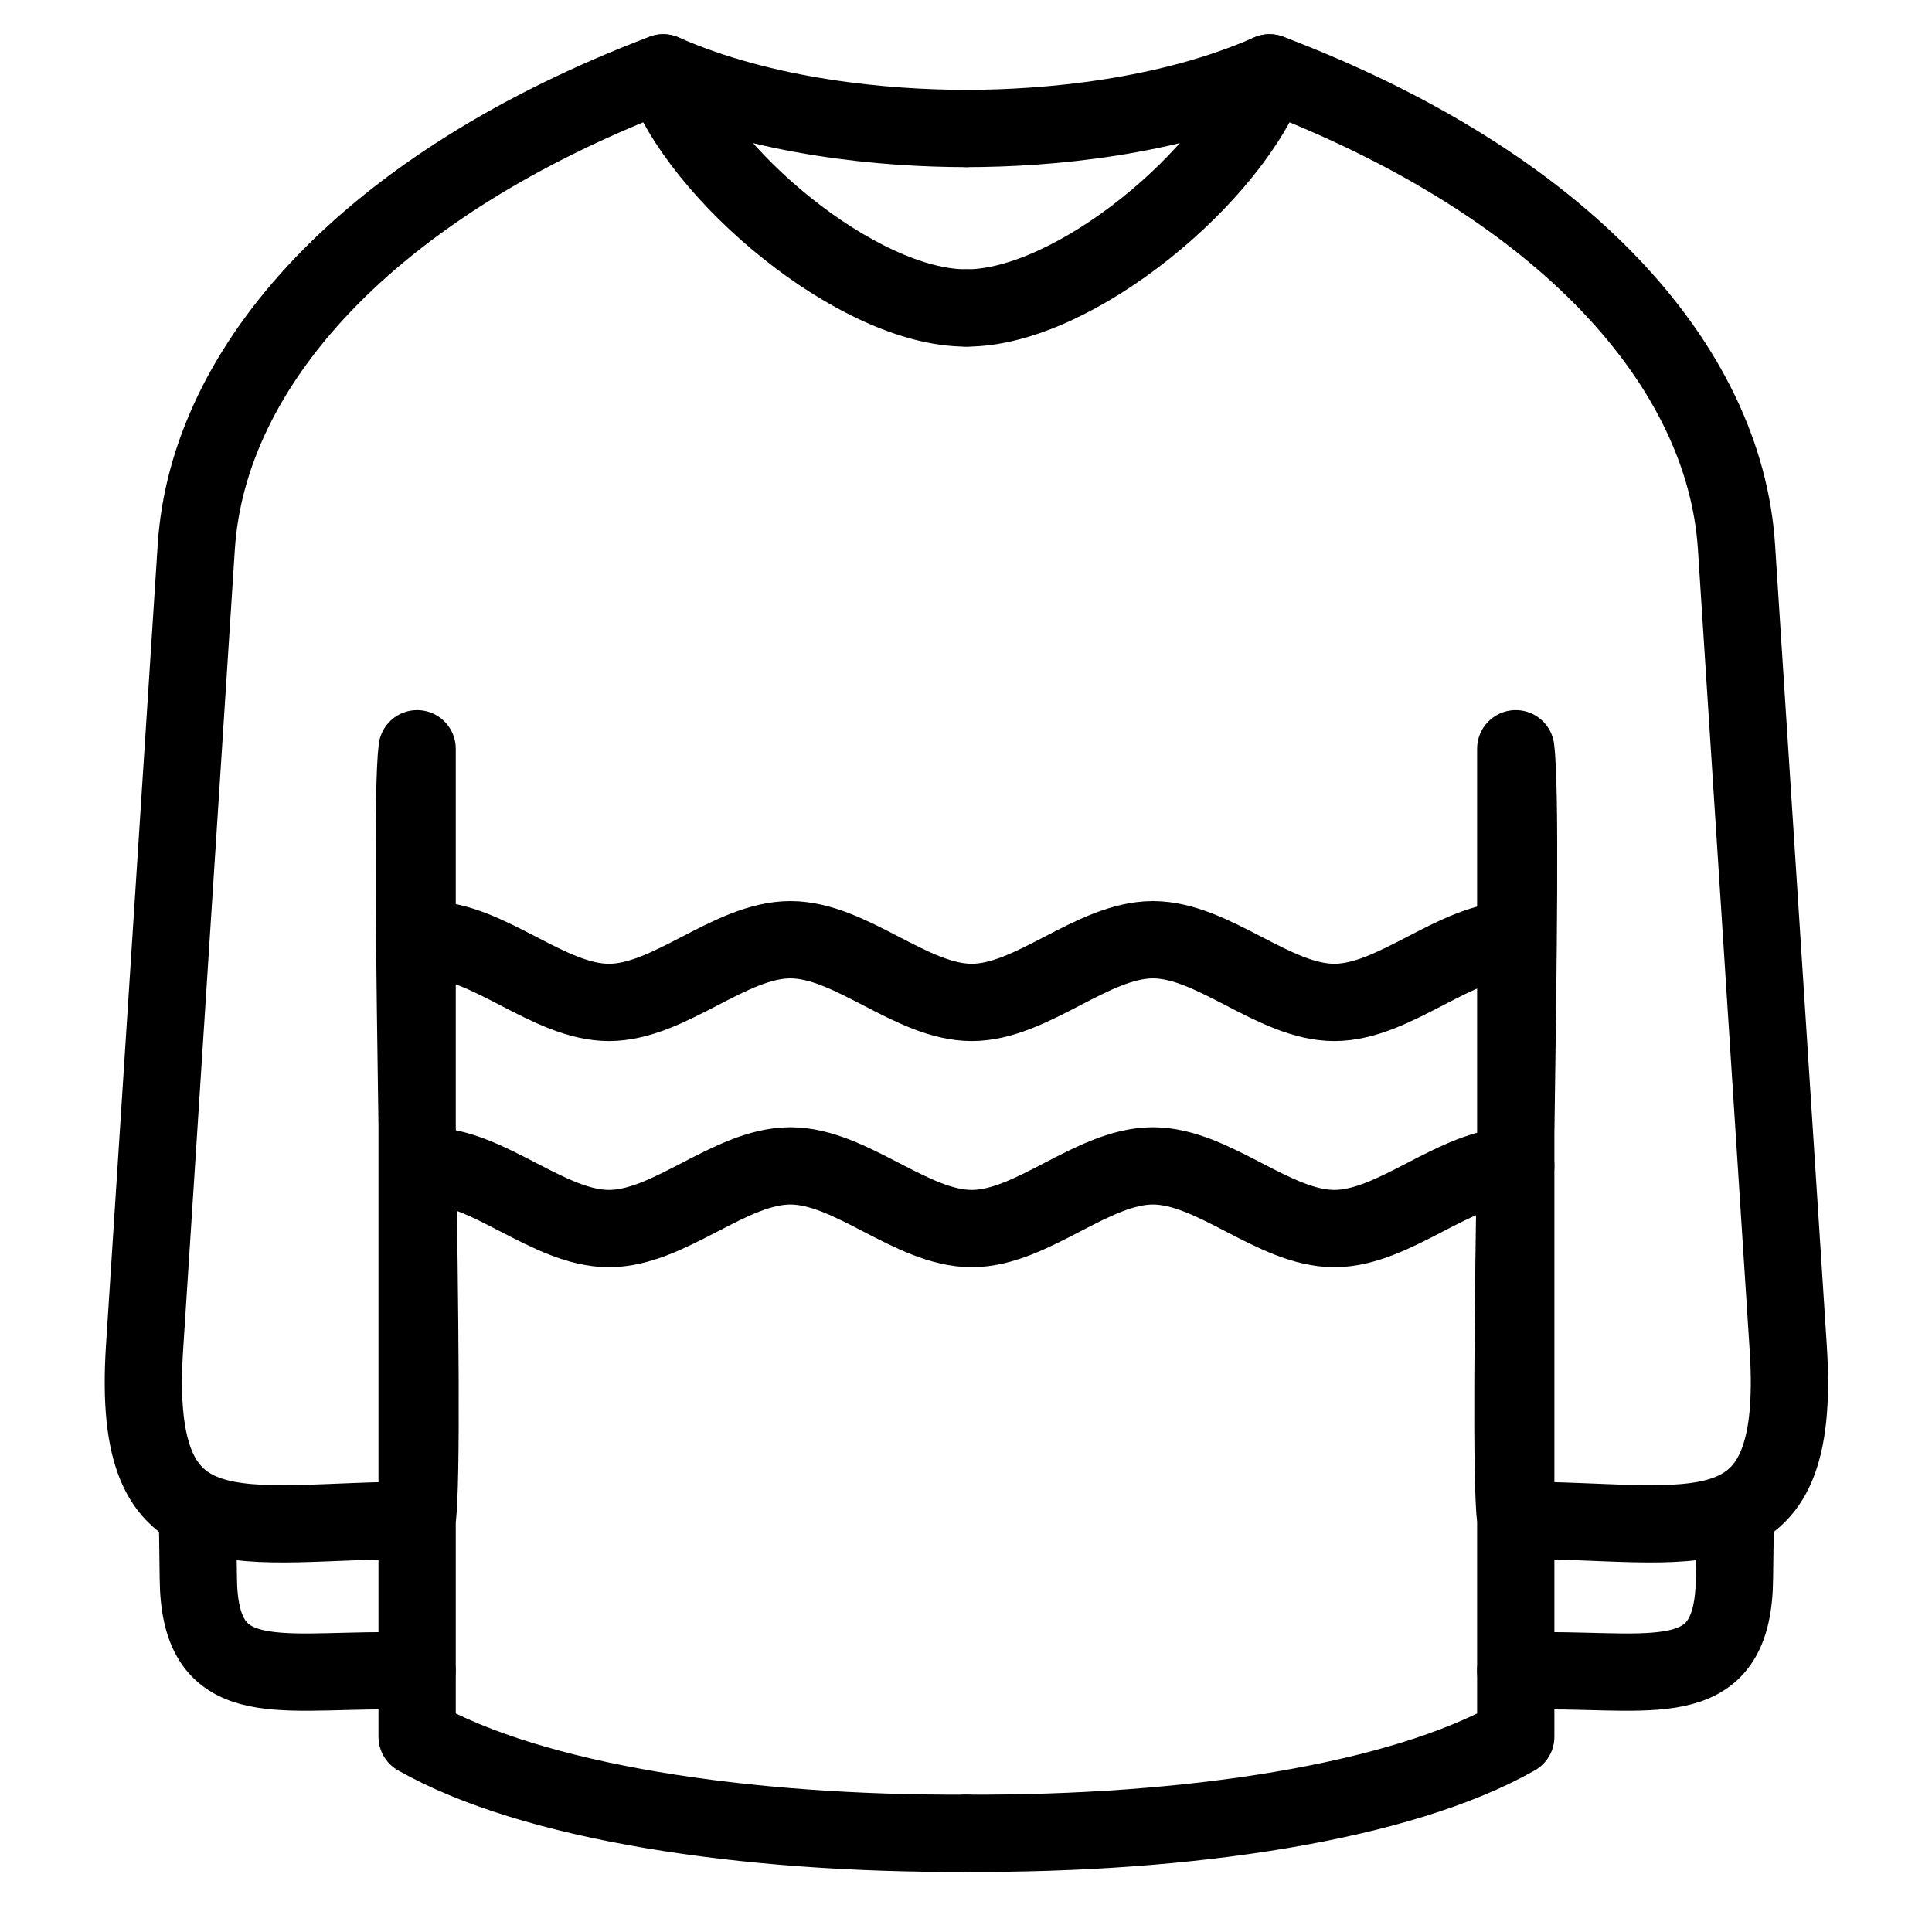
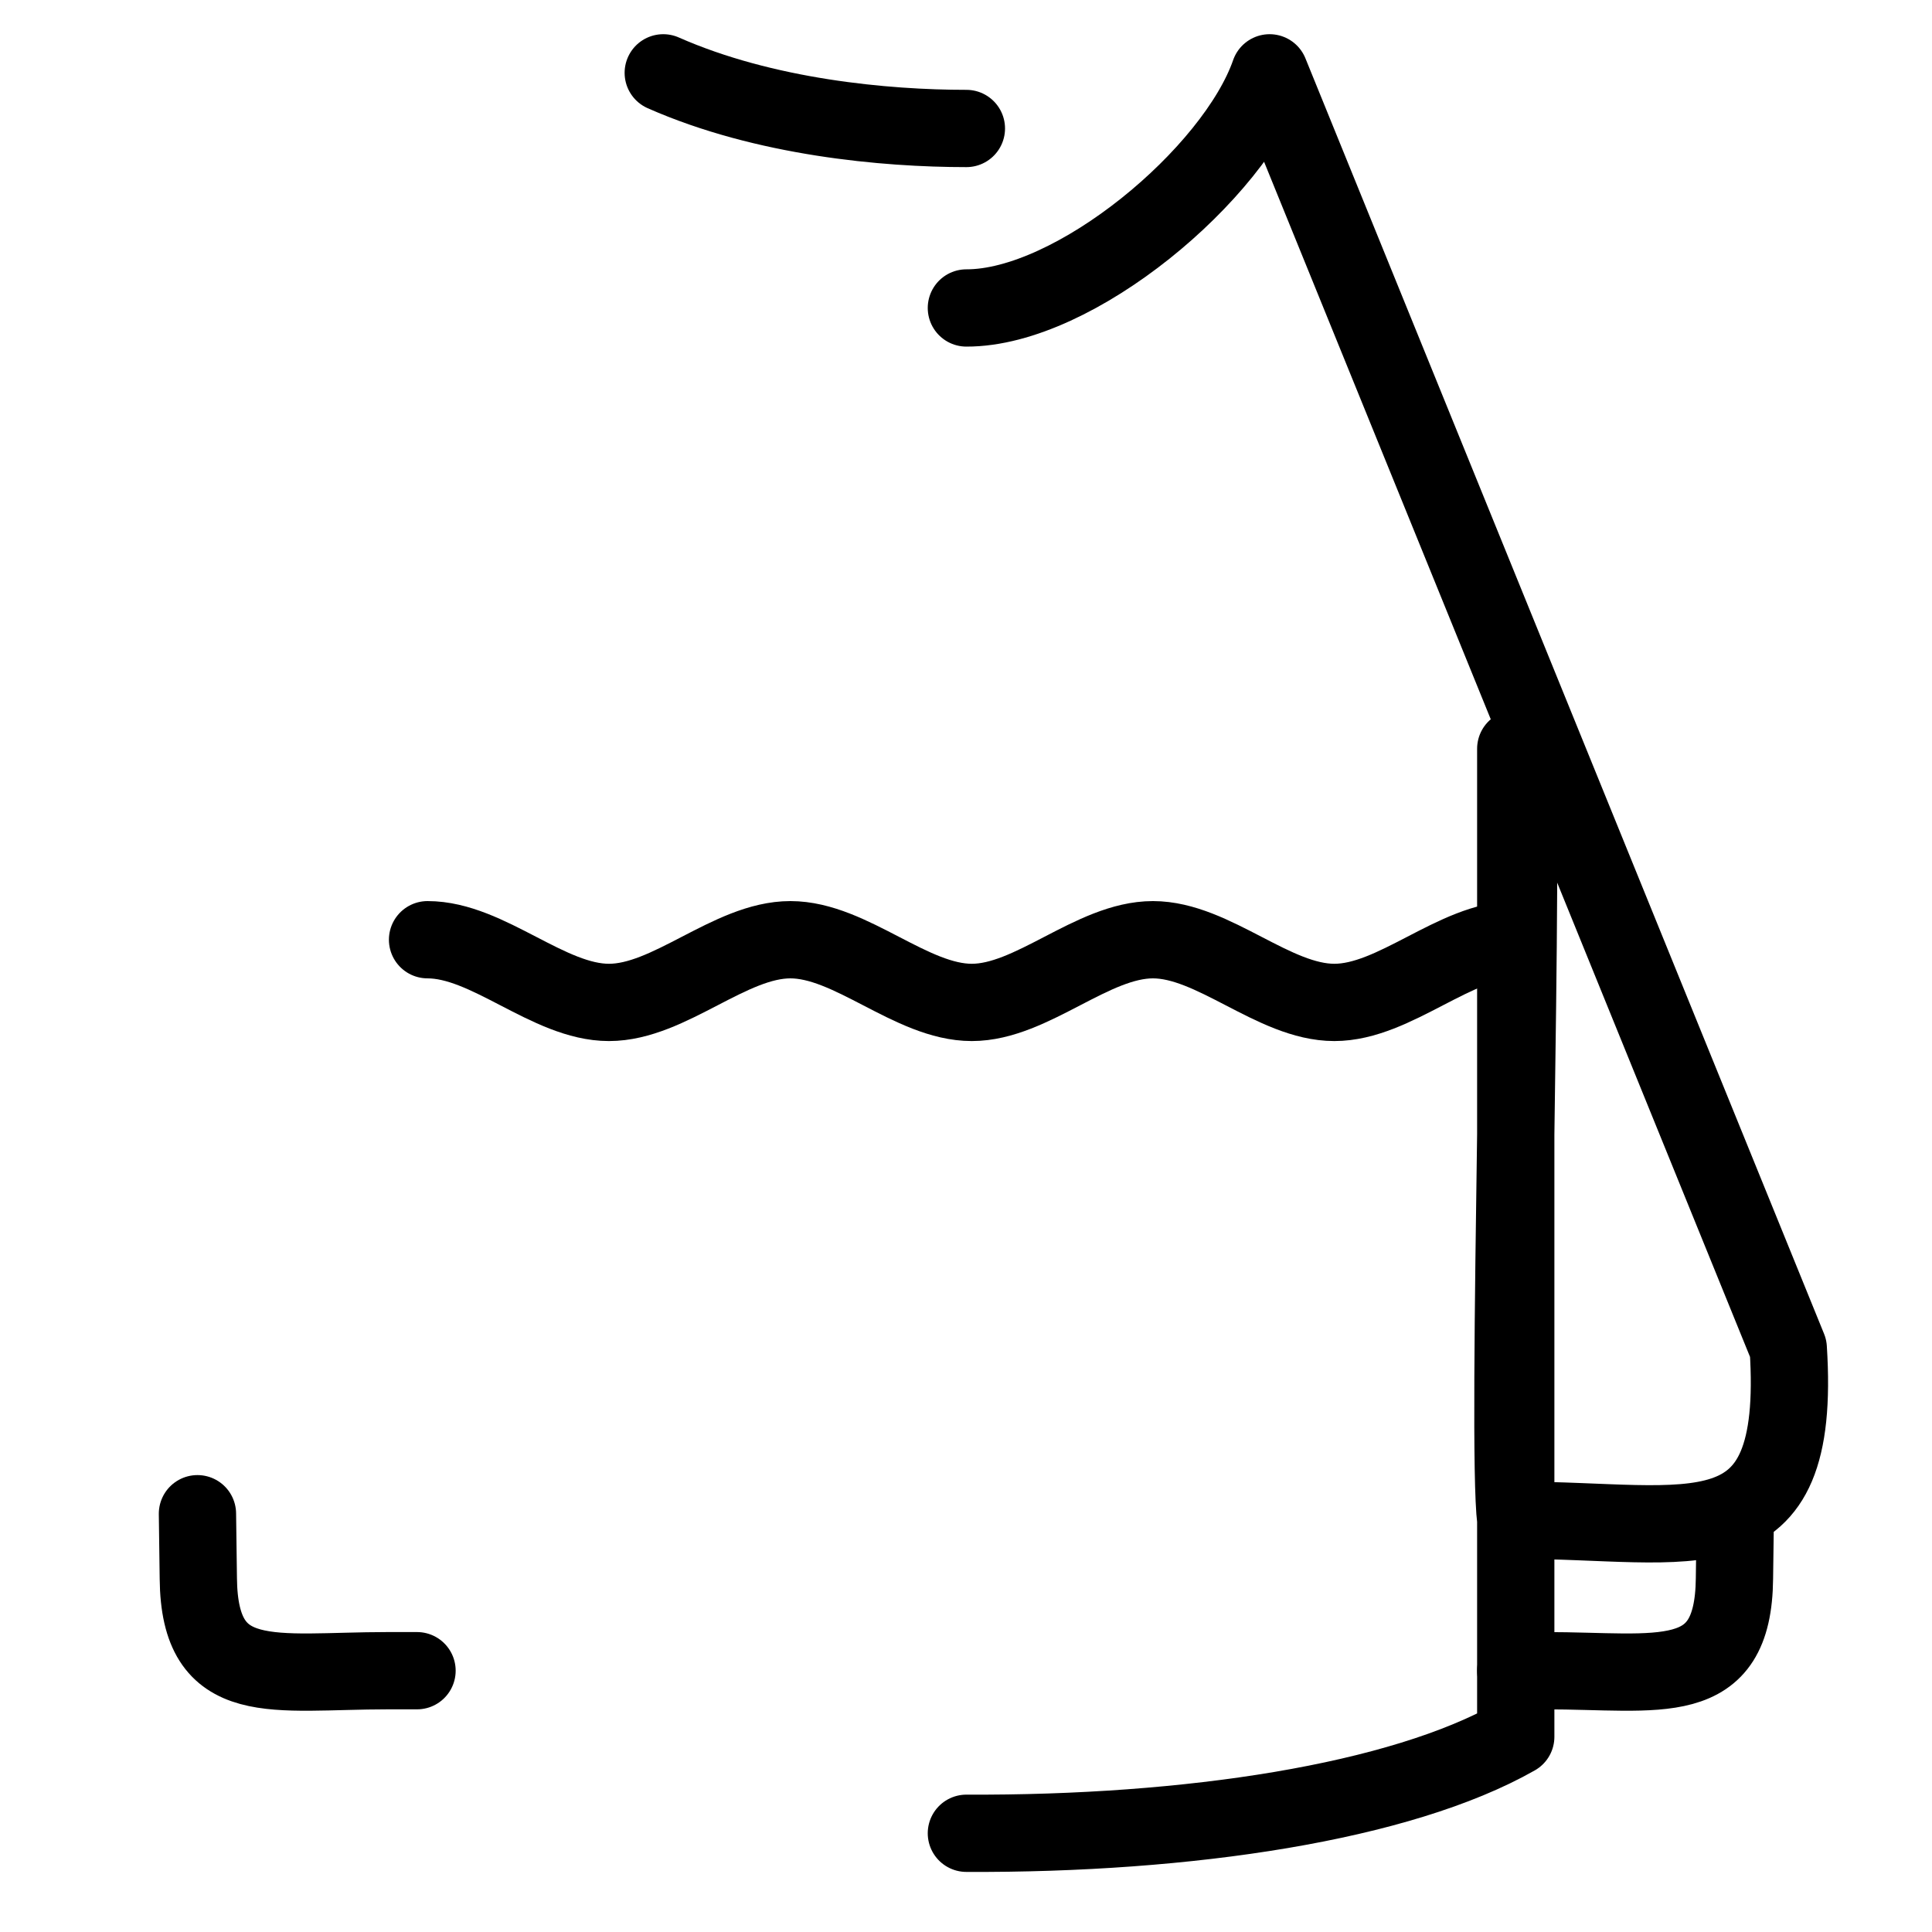
<svg xmlns="http://www.w3.org/2000/svg" width="20" height="20" viewBox="0 0 20 20" fill="none">
-   <path d="M10.004 3.188C8.883 3.191 7.229 1.802 6.865 0.754C3.817 1.913 2.154 3.785 2.032 5.66L1.496 13.958C1.354 16.189 2.486 15.737 4.318 15.737C4.423 14.934 4.216 8.554 4.318 7.751C4.318 11.213 4.318 14.517 4.318 17.979C5.512 18.657 7.704 18.989 10.004 18.978" stroke="black" stroke-width="0.8" stroke-miterlimit="22.926" stroke-linecap="round" stroke-linejoin="round" />
  <path d="M4.317 17.295C3.697 17.295 4.635 17.295 4.015 17.295C2.827 17.295 2.064 17.504 2.053 16.34C2.05 16.116 2.047 15.892 2.044 15.67" stroke="black" stroke-width="0.8" stroke-miterlimit="22.926" stroke-linecap="round" stroke-linejoin="round" />
  <path d="M6.866 0.754C7.914 1.217 9.165 1.33 10.004 1.33" stroke="black" stroke-width="0.8" stroke-miterlimit="22.926" stroke-linecap="round" stroke-linejoin="round" />
  <path d="M4.426 9.728C5.052 9.728 5.678 10.377 6.304 10.377C6.93 10.377 7.556 9.728 8.182 9.728C8.808 9.728 9.434 10.377 10.06 10.377C10.683 10.377 11.309 9.728 11.935 9.728C12.561 9.728 13.187 10.377 13.813 10.377C14.439 10.377 15.065 9.728 15.691 9.728" stroke="black" stroke-width="0.8" stroke-miterlimit="22.926" stroke-linecap="round" stroke-linejoin="round" />
-   <path d="M4.426 12.069C5.052 12.069 5.678 12.718 6.304 12.718C6.93 12.718 7.556 12.069 8.182 12.069C8.808 12.069 9.434 12.718 10.06 12.718C10.683 12.718 11.309 12.069 11.935 12.069C12.561 12.069 13.187 12.718 13.813 12.718C14.439 12.718 15.065 12.069 15.691 12.069" stroke="black" stroke-width="0.8" stroke-miterlimit="22.926" stroke-linecap="round" stroke-linejoin="round" />
  <path d="M15.691 17.295C16.311 17.295 15.373 17.295 15.993 17.295C17.181 17.295 17.944 17.504 17.955 16.34C17.958 16.116 17.961 15.892 17.964 15.67" stroke="black" stroke-width="0.8" stroke-miterlimit="22.926" stroke-linecap="round" stroke-linejoin="round" />
-   <path d="M13.142 0.754C12.094 1.217 10.843 1.33 10.004 1.33" stroke="black" stroke-width="0.8" stroke-miterlimit="22.926" stroke-linecap="round" stroke-linejoin="round" />
-   <path d="M10.004 3.188C11.125 3.191 12.779 1.802 13.143 0.754C16.192 1.913 17.854 3.785 17.976 5.66L18.512 13.958C18.655 16.189 17.522 15.737 15.691 15.737C15.589 14.934 15.793 8.554 15.691 7.751C15.691 11.213 15.691 14.517 15.691 17.979C14.497 18.657 12.305 18.989 10.004 18.978" stroke="black" stroke-width="0.8" stroke-miterlimit="22.926" stroke-linecap="round" stroke-linejoin="round" />
+   <path d="M10.004 3.188C11.125 3.191 12.779 1.802 13.143 0.754L18.512 13.958C18.655 16.189 17.522 15.737 15.691 15.737C15.589 14.934 15.793 8.554 15.691 7.751C15.691 11.213 15.691 14.517 15.691 17.979C14.497 18.657 12.305 18.989 10.004 18.978" stroke="black" stroke-width="0.8" stroke-miterlimit="22.926" stroke-linecap="round" stroke-linejoin="round" />
</svg>